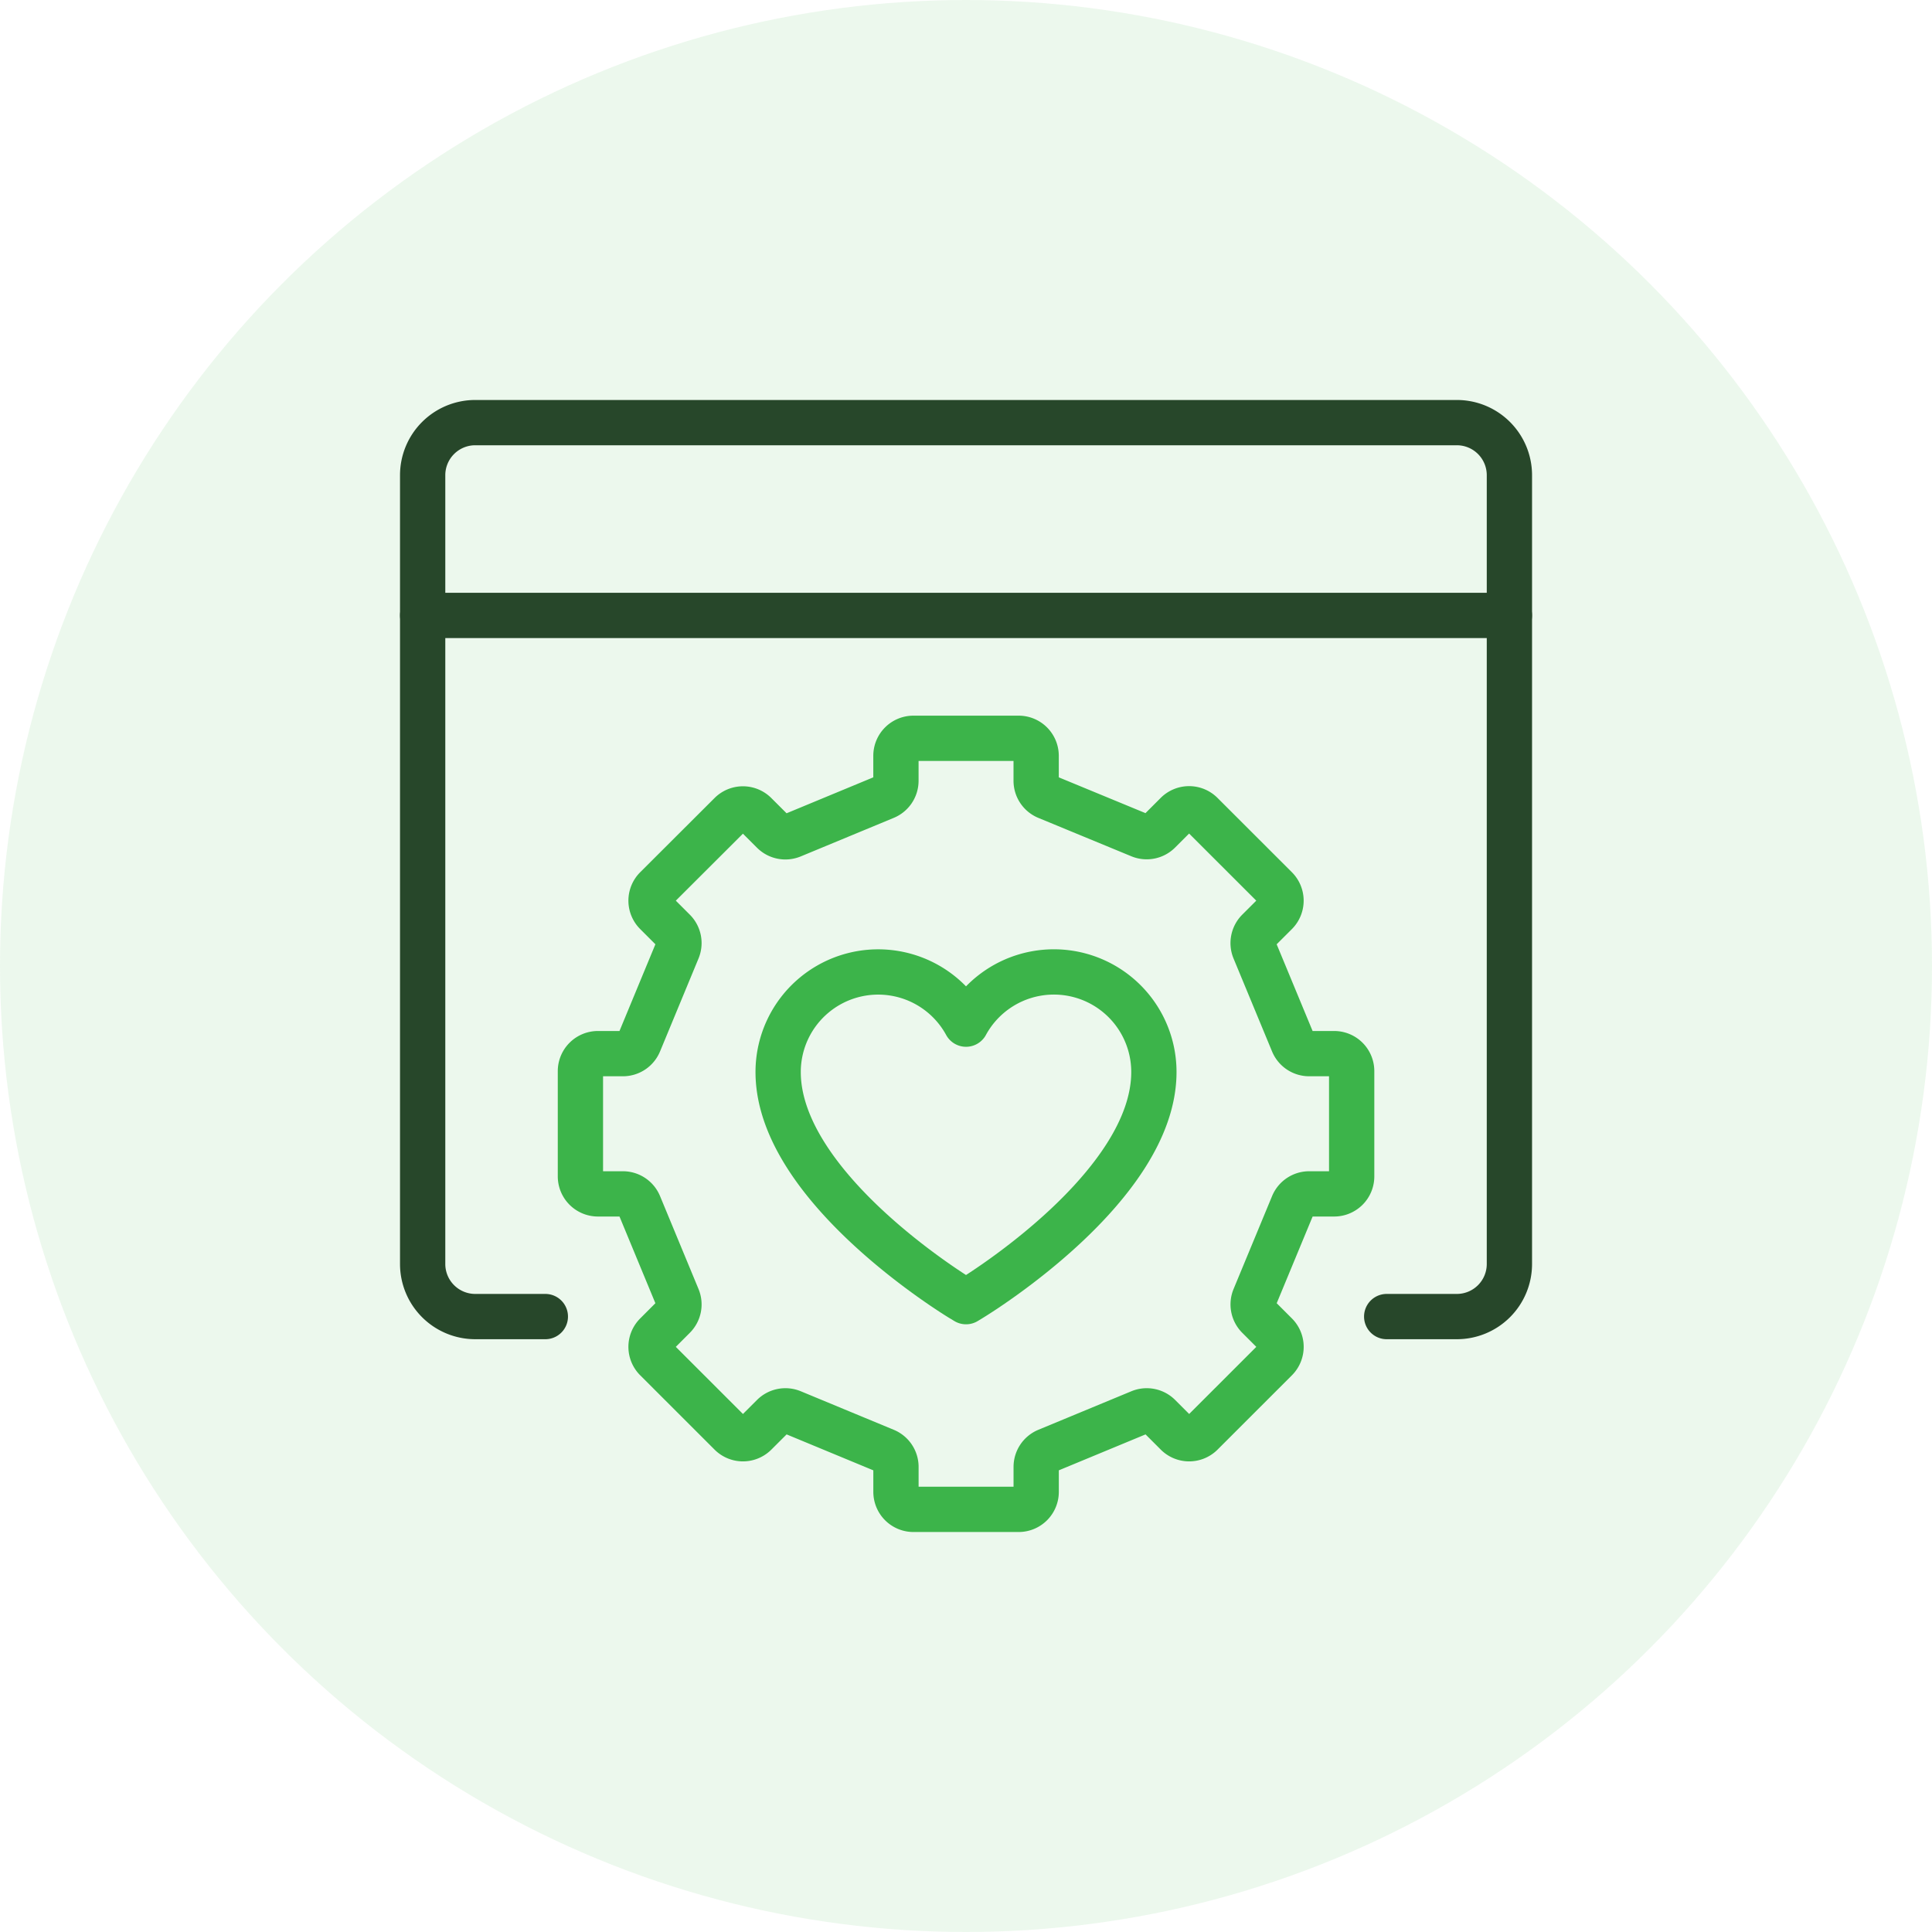
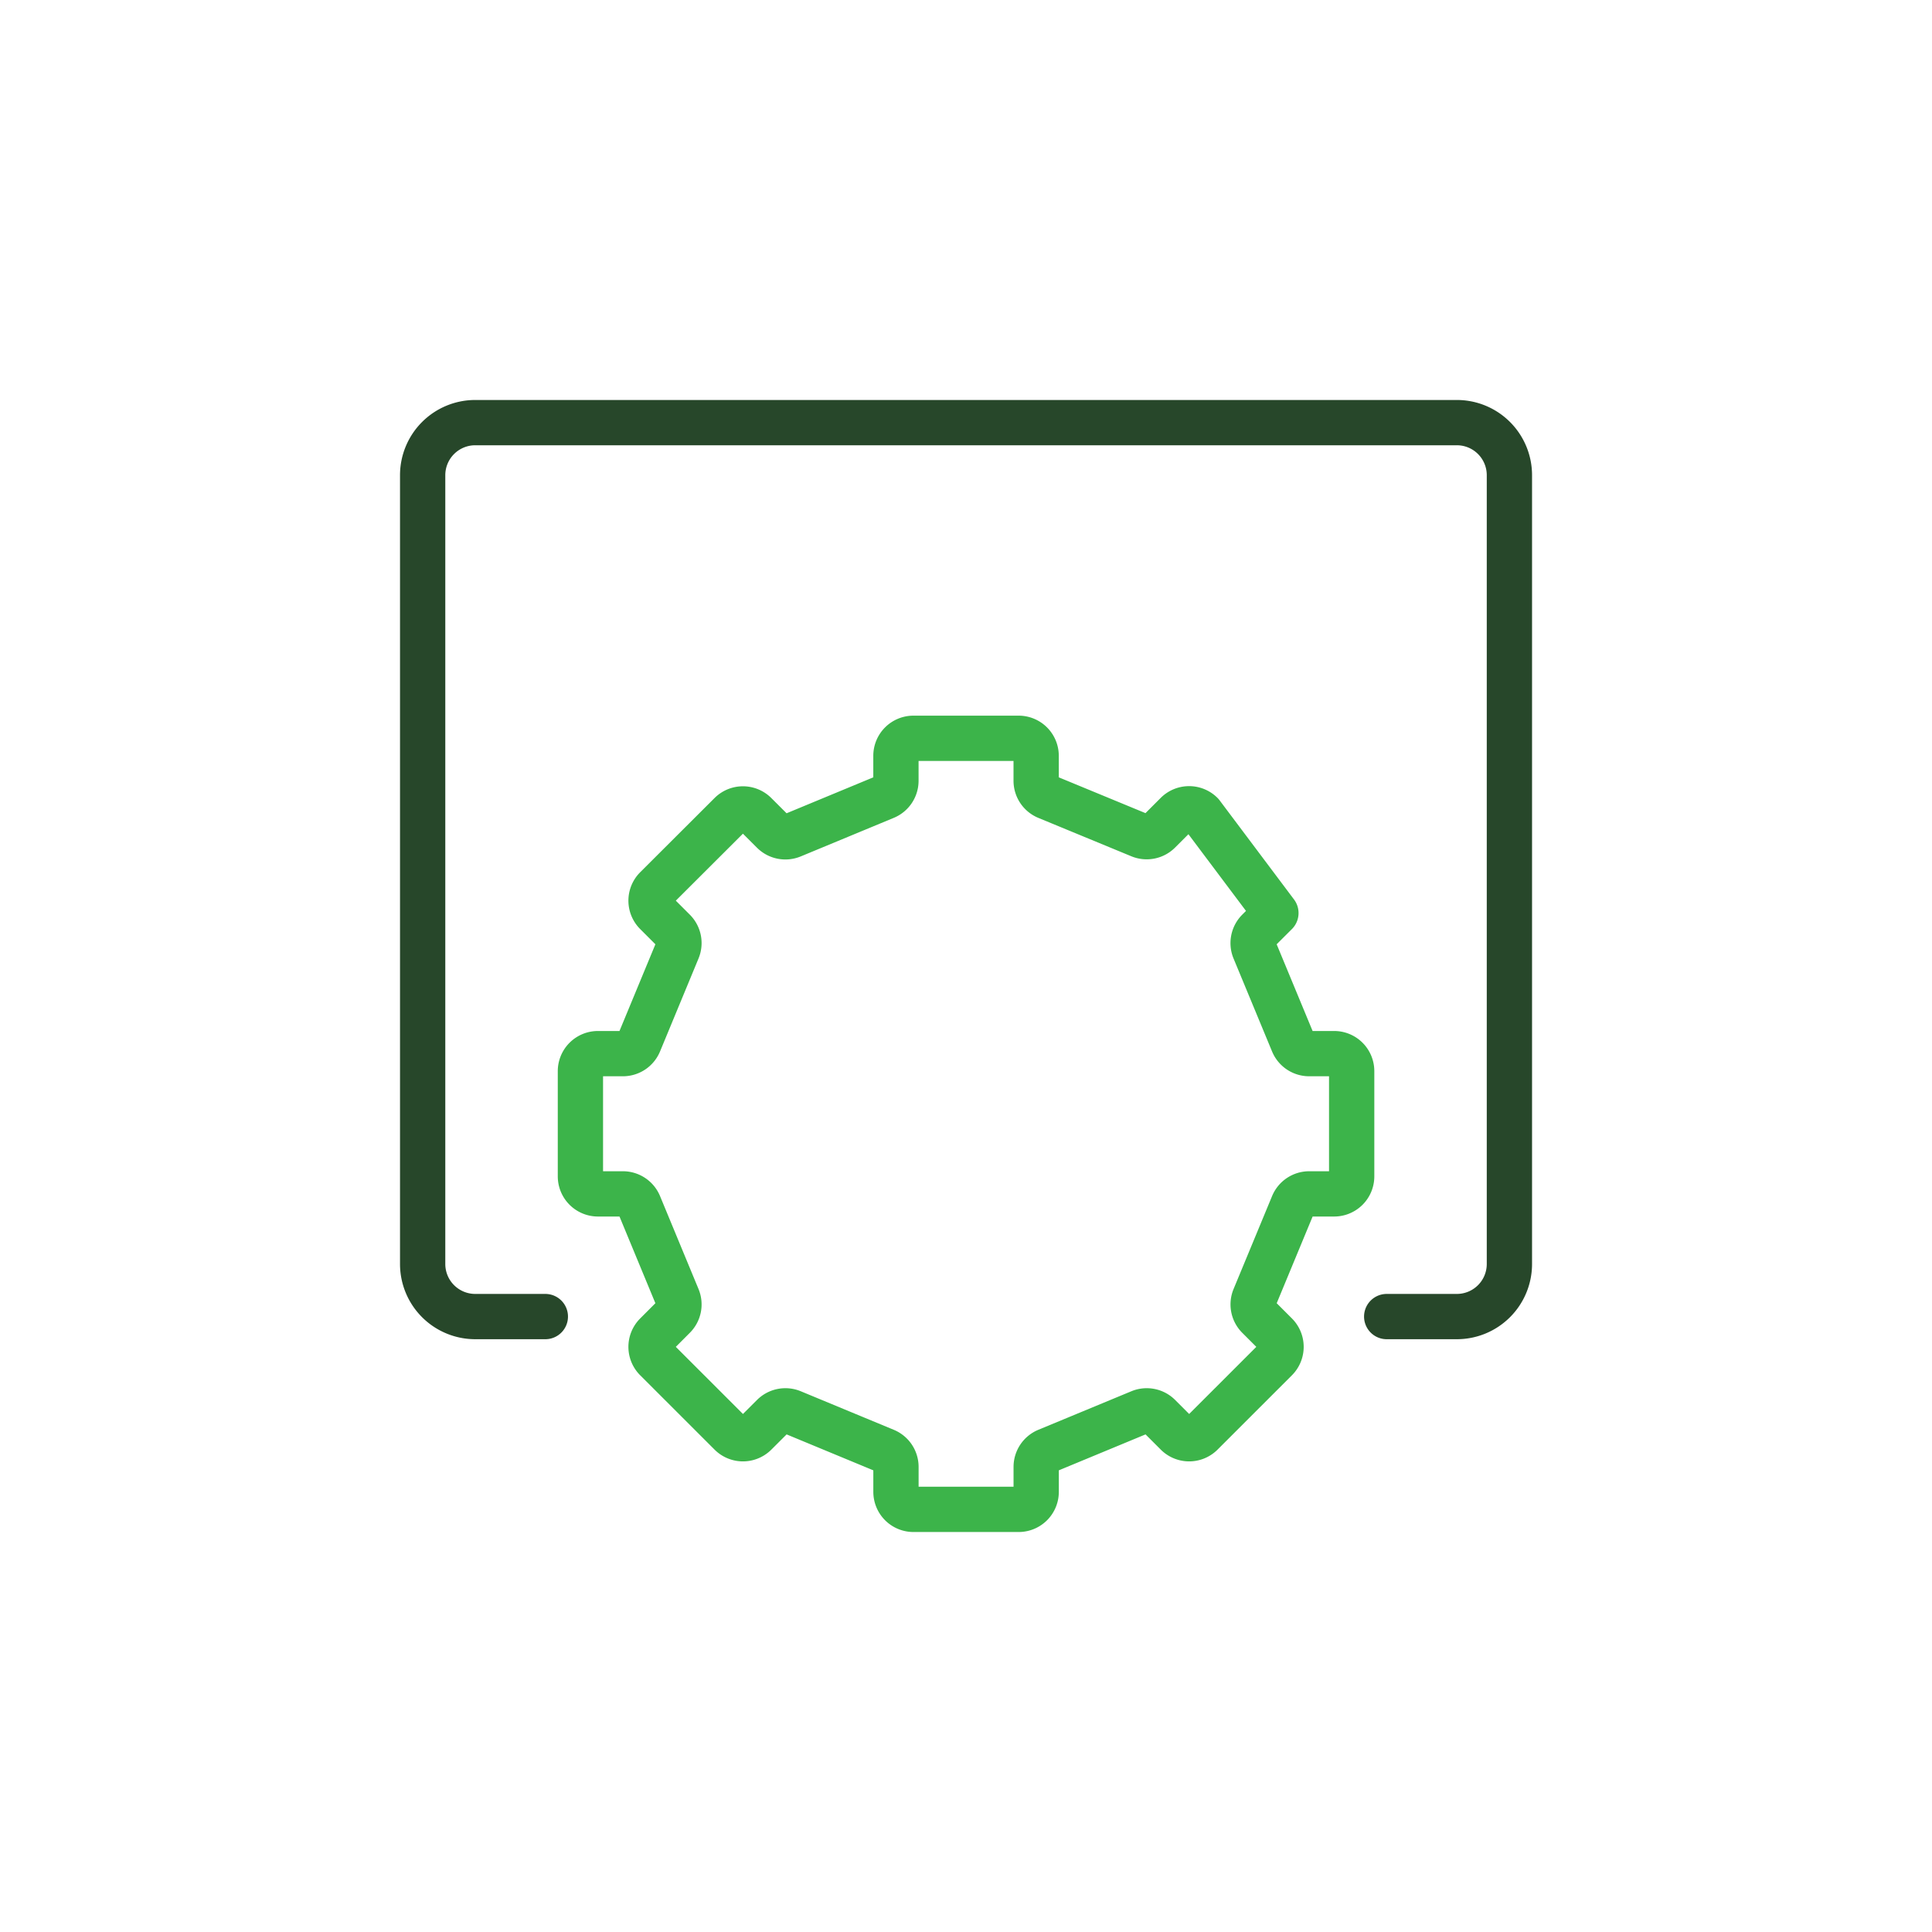
<svg xmlns="http://www.w3.org/2000/svg" width="64" height="64" viewBox="0 0 64 64">
  <g id="Social_Media_Brand_Management" data-name="Social Media Brand Management" transform="translate(13.001 13)">
-     <circle id="Ellipse_168" data-name="Ellipse 168" cx="32" cy="32" r="32" transform="translate(-13.001 -13)" fill="#3cb44a" opacity="0.1" />
    <g id="Group_47" data-name="Group 47">
      <path id="Path_66" data-name="Path 66" d="M5.064,30.613H2.741A1.742,1.742,0,0,1,1,28.871V2.742A1.742,1.742,0,0,1,2.741,1H35.258A1.741,1.741,0,0,1,37,2.742V28.871a1.741,1.741,0,0,1-1.741,1.742H32.935" fill="none" stroke="#27472a" stroke-linecap="round" stroke-linejoin="round" stroke-width="1.5" />
-       <line id="Line_22" data-name="Line 22" x2="36" transform="translate(1 7.387)" fill="none" stroke="#27472a" stroke-linecap="round" stroke-linejoin="round" stroke-width="1.5" />
-       <path id="Path_70" data-name="Path 70" d="M29.831,21.545l-1.277-3.082a.583.583,0,0,1,.126-.633l.585-.584a.582.582,0,0,0,0-.821L26.8,13.962a.58.58,0,0,0-.821,0l-.584.584a.581.581,0,0,1-.633.126L21.681,13.4a.58.58,0,0,1-.358-.536v-.827a.581.581,0,0,0-.581-.58H17.258a.58.58,0,0,0-.58.58v.827a.58.58,0,0,1-.359.536l-3.081,1.277a.581.581,0,0,1-.633-.126l-.585-.584a.58.58,0,0,0-.821,0L8.736,16.425a.58.58,0,0,0,0,.821l.584.584a.581.581,0,0,1,.126.633L8.17,21.545a.581.581,0,0,1-.537.358H6.807a.581.581,0,0,0-.581.581v3.484a.581.581,0,0,0,.581.581h.826a.581.581,0,0,1,.537.358l1.276,3.082a.579.579,0,0,1-.126.632l-.584.585a.58.58,0,0,0,0,.821L11.2,34.49a.58.58,0,0,0,.821,0l.585-.584a.581.581,0,0,1,.633-.126l3.081,1.277a.58.58,0,0,1,.359.536v.827a.58.58,0,0,0,.58.58h3.484a.581.581,0,0,0,.581-.58v-.827a.58.58,0,0,1,.358-.536l3.082-1.277a.581.581,0,0,1,.633.126l.584.584a.58.58,0,0,0,.821,0l2.464-2.463a.582.582,0,0,0,0-.821l-.585-.585a.581.581,0,0,1-.126-.632l1.277-3.082a.581.581,0,0,1,.536-.358h.827a.58.58,0,0,0,.58-.581V22.484a.58.58,0,0,0-.58-.581h-.827A.581.581,0,0,1,29.831,21.545Z" fill="none" stroke="#3cb44a" stroke-linecap="round" stroke-linejoin="round" stroke-width="1.5" />
-       <path id="Path_71" data-name="Path 71" d="M18.846,30.026c-.248-.15-6.07-3.727-6.07-7.514A3.314,3.314,0,0,1,19,20.926a3.313,3.313,0,0,1,6.223,1.586c0,3.787-5.822,7.364-6.07,7.514L19,30.119Z" fill="none" stroke="#3cb44a" stroke-linecap="round" stroke-linejoin="round" stroke-width="1.5" />
+       <path id="Path_70" data-name="Path 70" d="M29.831,21.545l-1.277-3.082a.583.583,0,0,1,.126-.633l.585-.584L26.8,13.962a.58.58,0,0,0-.821,0l-.584.584a.581.581,0,0,1-.633.126L21.681,13.4a.58.58,0,0,1-.358-.536v-.827a.581.581,0,0,0-.581-.58H17.258a.58.58,0,0,0-.58.58v.827a.58.58,0,0,1-.359.536l-3.081,1.277a.581.581,0,0,1-.633-.126l-.585-.584a.58.58,0,0,0-.821,0L8.736,16.425a.58.58,0,0,0,0,.821l.584.584a.581.581,0,0,1,.126.633L8.17,21.545a.581.581,0,0,1-.537.358H6.807a.581.581,0,0,0-.581.581v3.484a.581.581,0,0,0,.581.581h.826a.581.581,0,0,1,.537.358l1.276,3.082a.579.579,0,0,1-.126.632l-.584.585a.58.58,0,0,0,0,.821L11.2,34.49a.58.58,0,0,0,.821,0l.585-.584a.581.581,0,0,1,.633-.126l3.081,1.277a.58.58,0,0,1,.359.536v.827a.58.58,0,0,0,.58.58h3.484a.581.581,0,0,0,.581-.58v-.827a.58.58,0,0,1,.358-.536l3.082-1.277a.581.581,0,0,1,.633.126l.584.584a.58.58,0,0,0,.821,0l2.464-2.463a.582.582,0,0,0,0-.821l-.585-.585a.581.581,0,0,1-.126-.632l1.277-3.082a.581.581,0,0,1,.536-.358h.827a.58.58,0,0,0,.58-.581V22.484a.58.58,0,0,0-.58-.581h-.827A.581.581,0,0,1,29.831,21.545Z" fill="none" stroke="#3cb44a" stroke-linecap="round" stroke-linejoin="round" stroke-width="1.5" />
    </g>
  </g>
</svg>